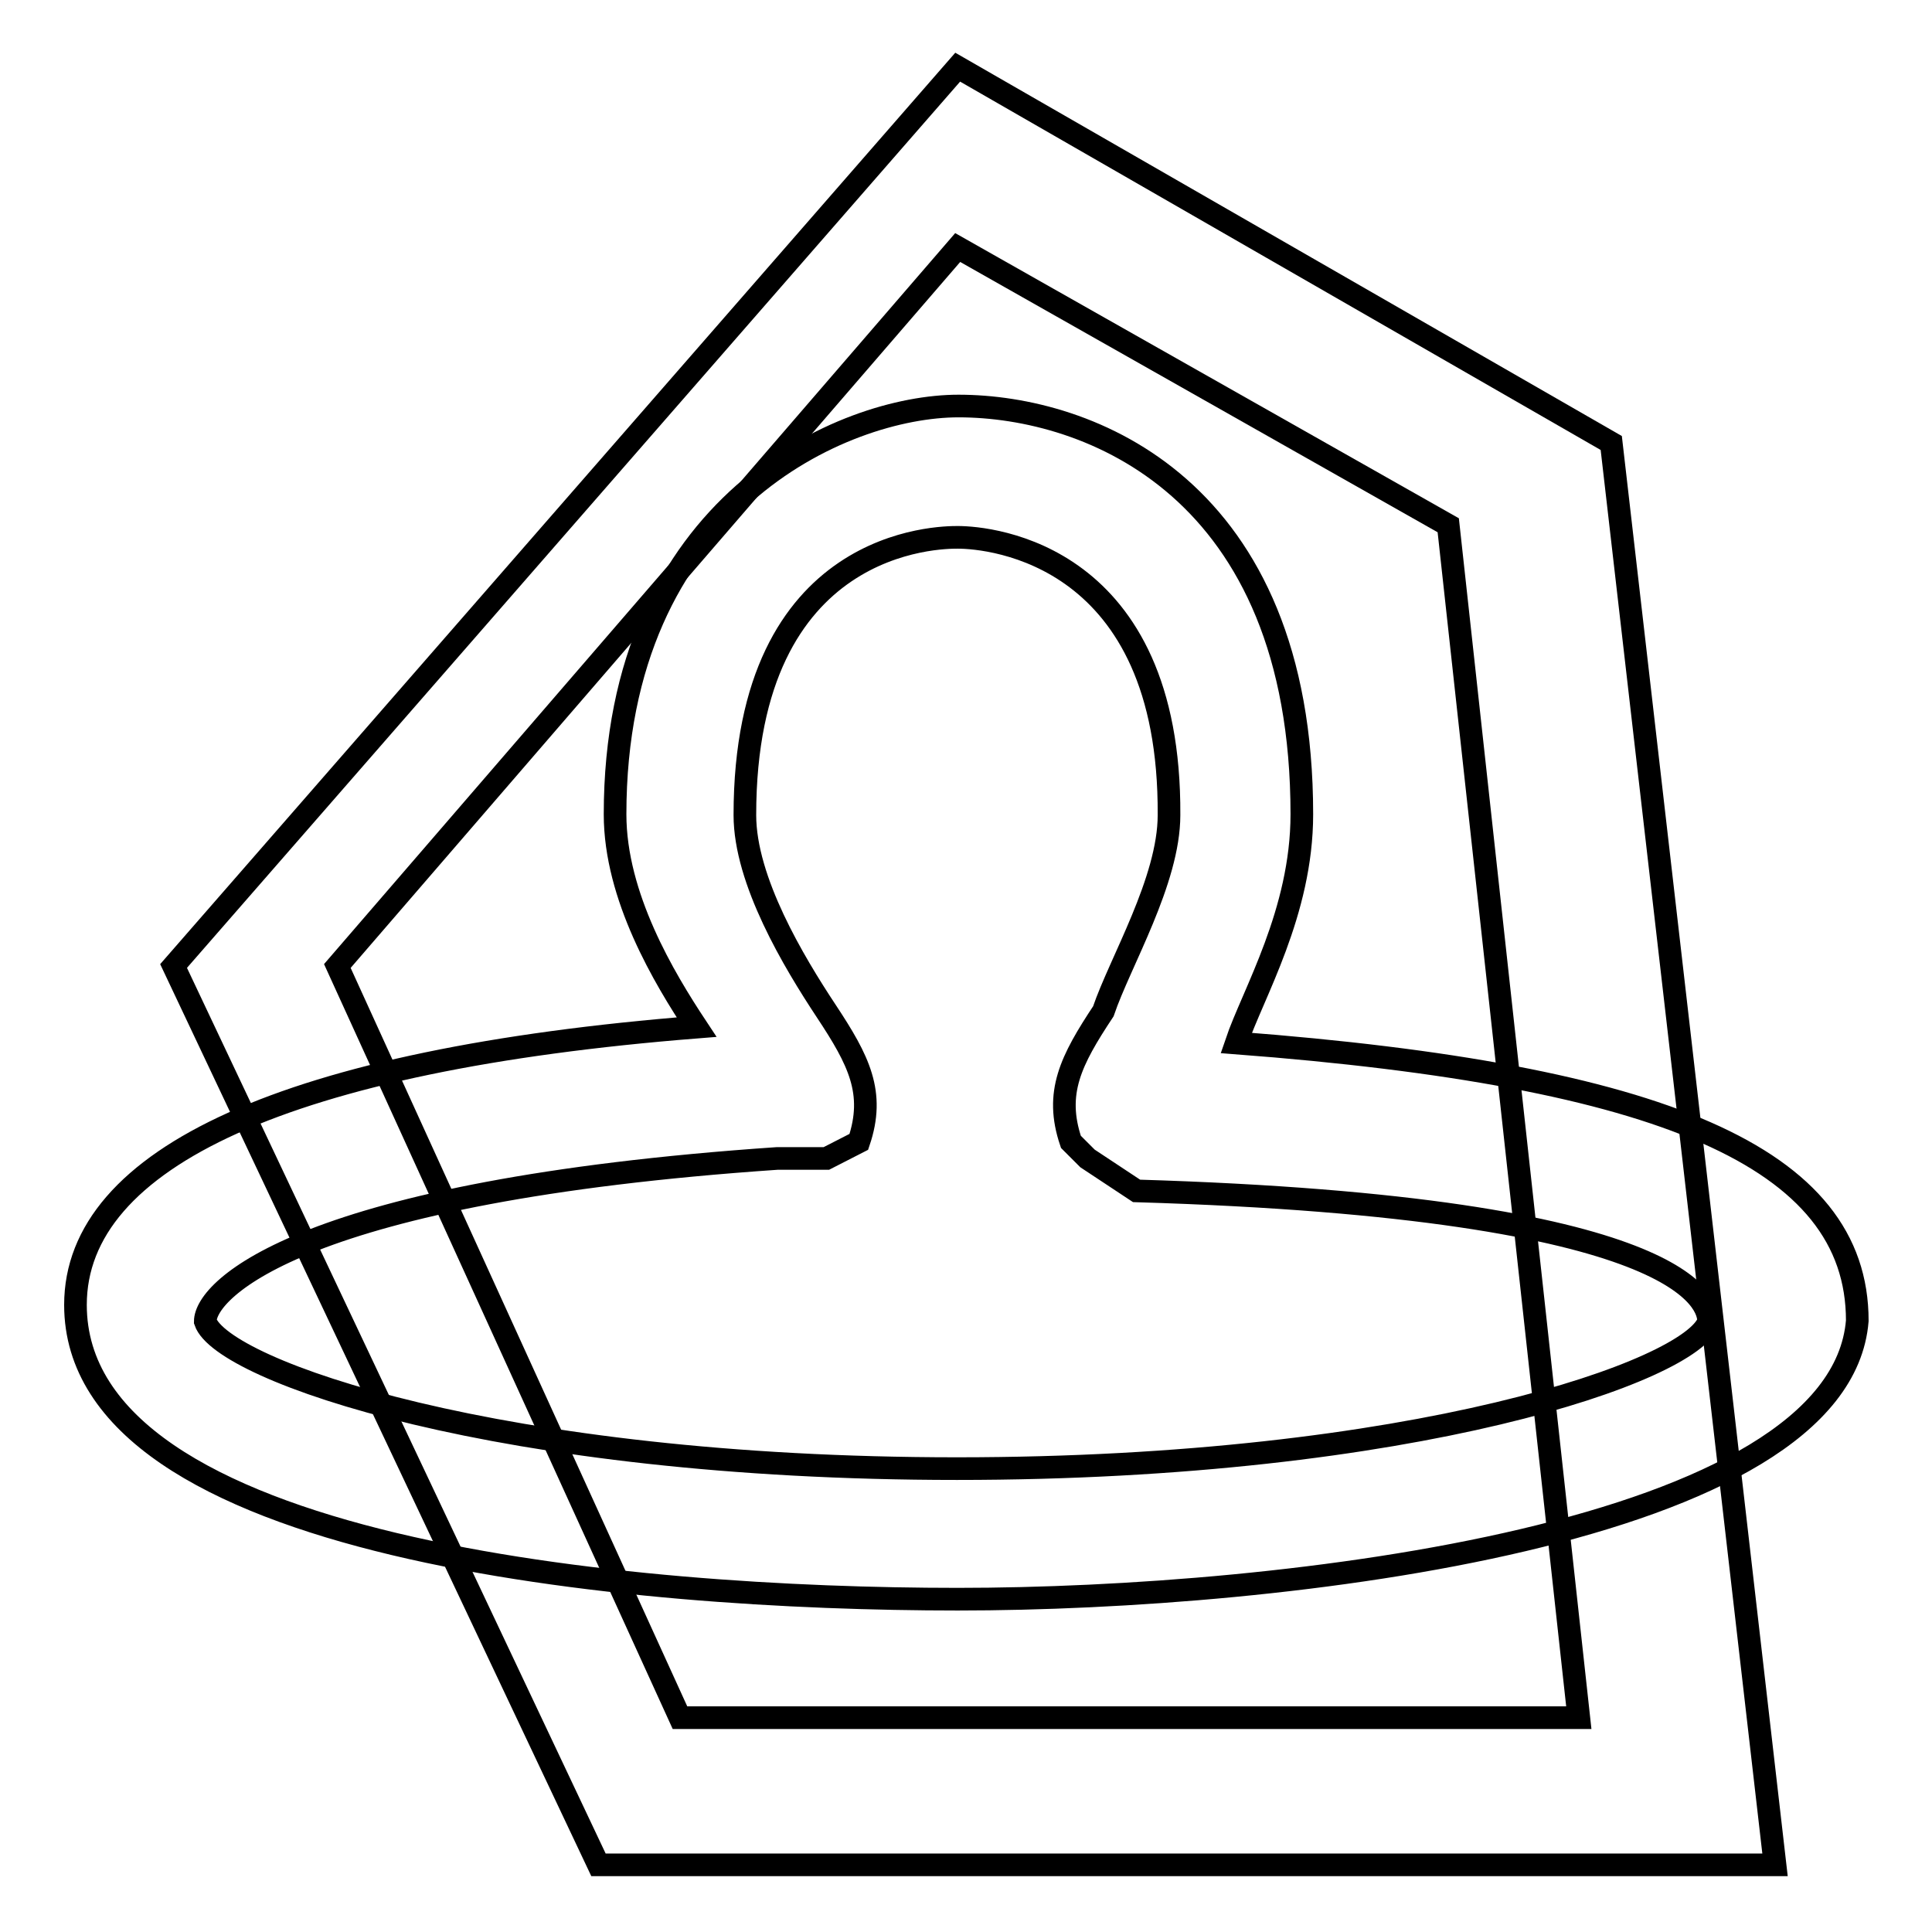
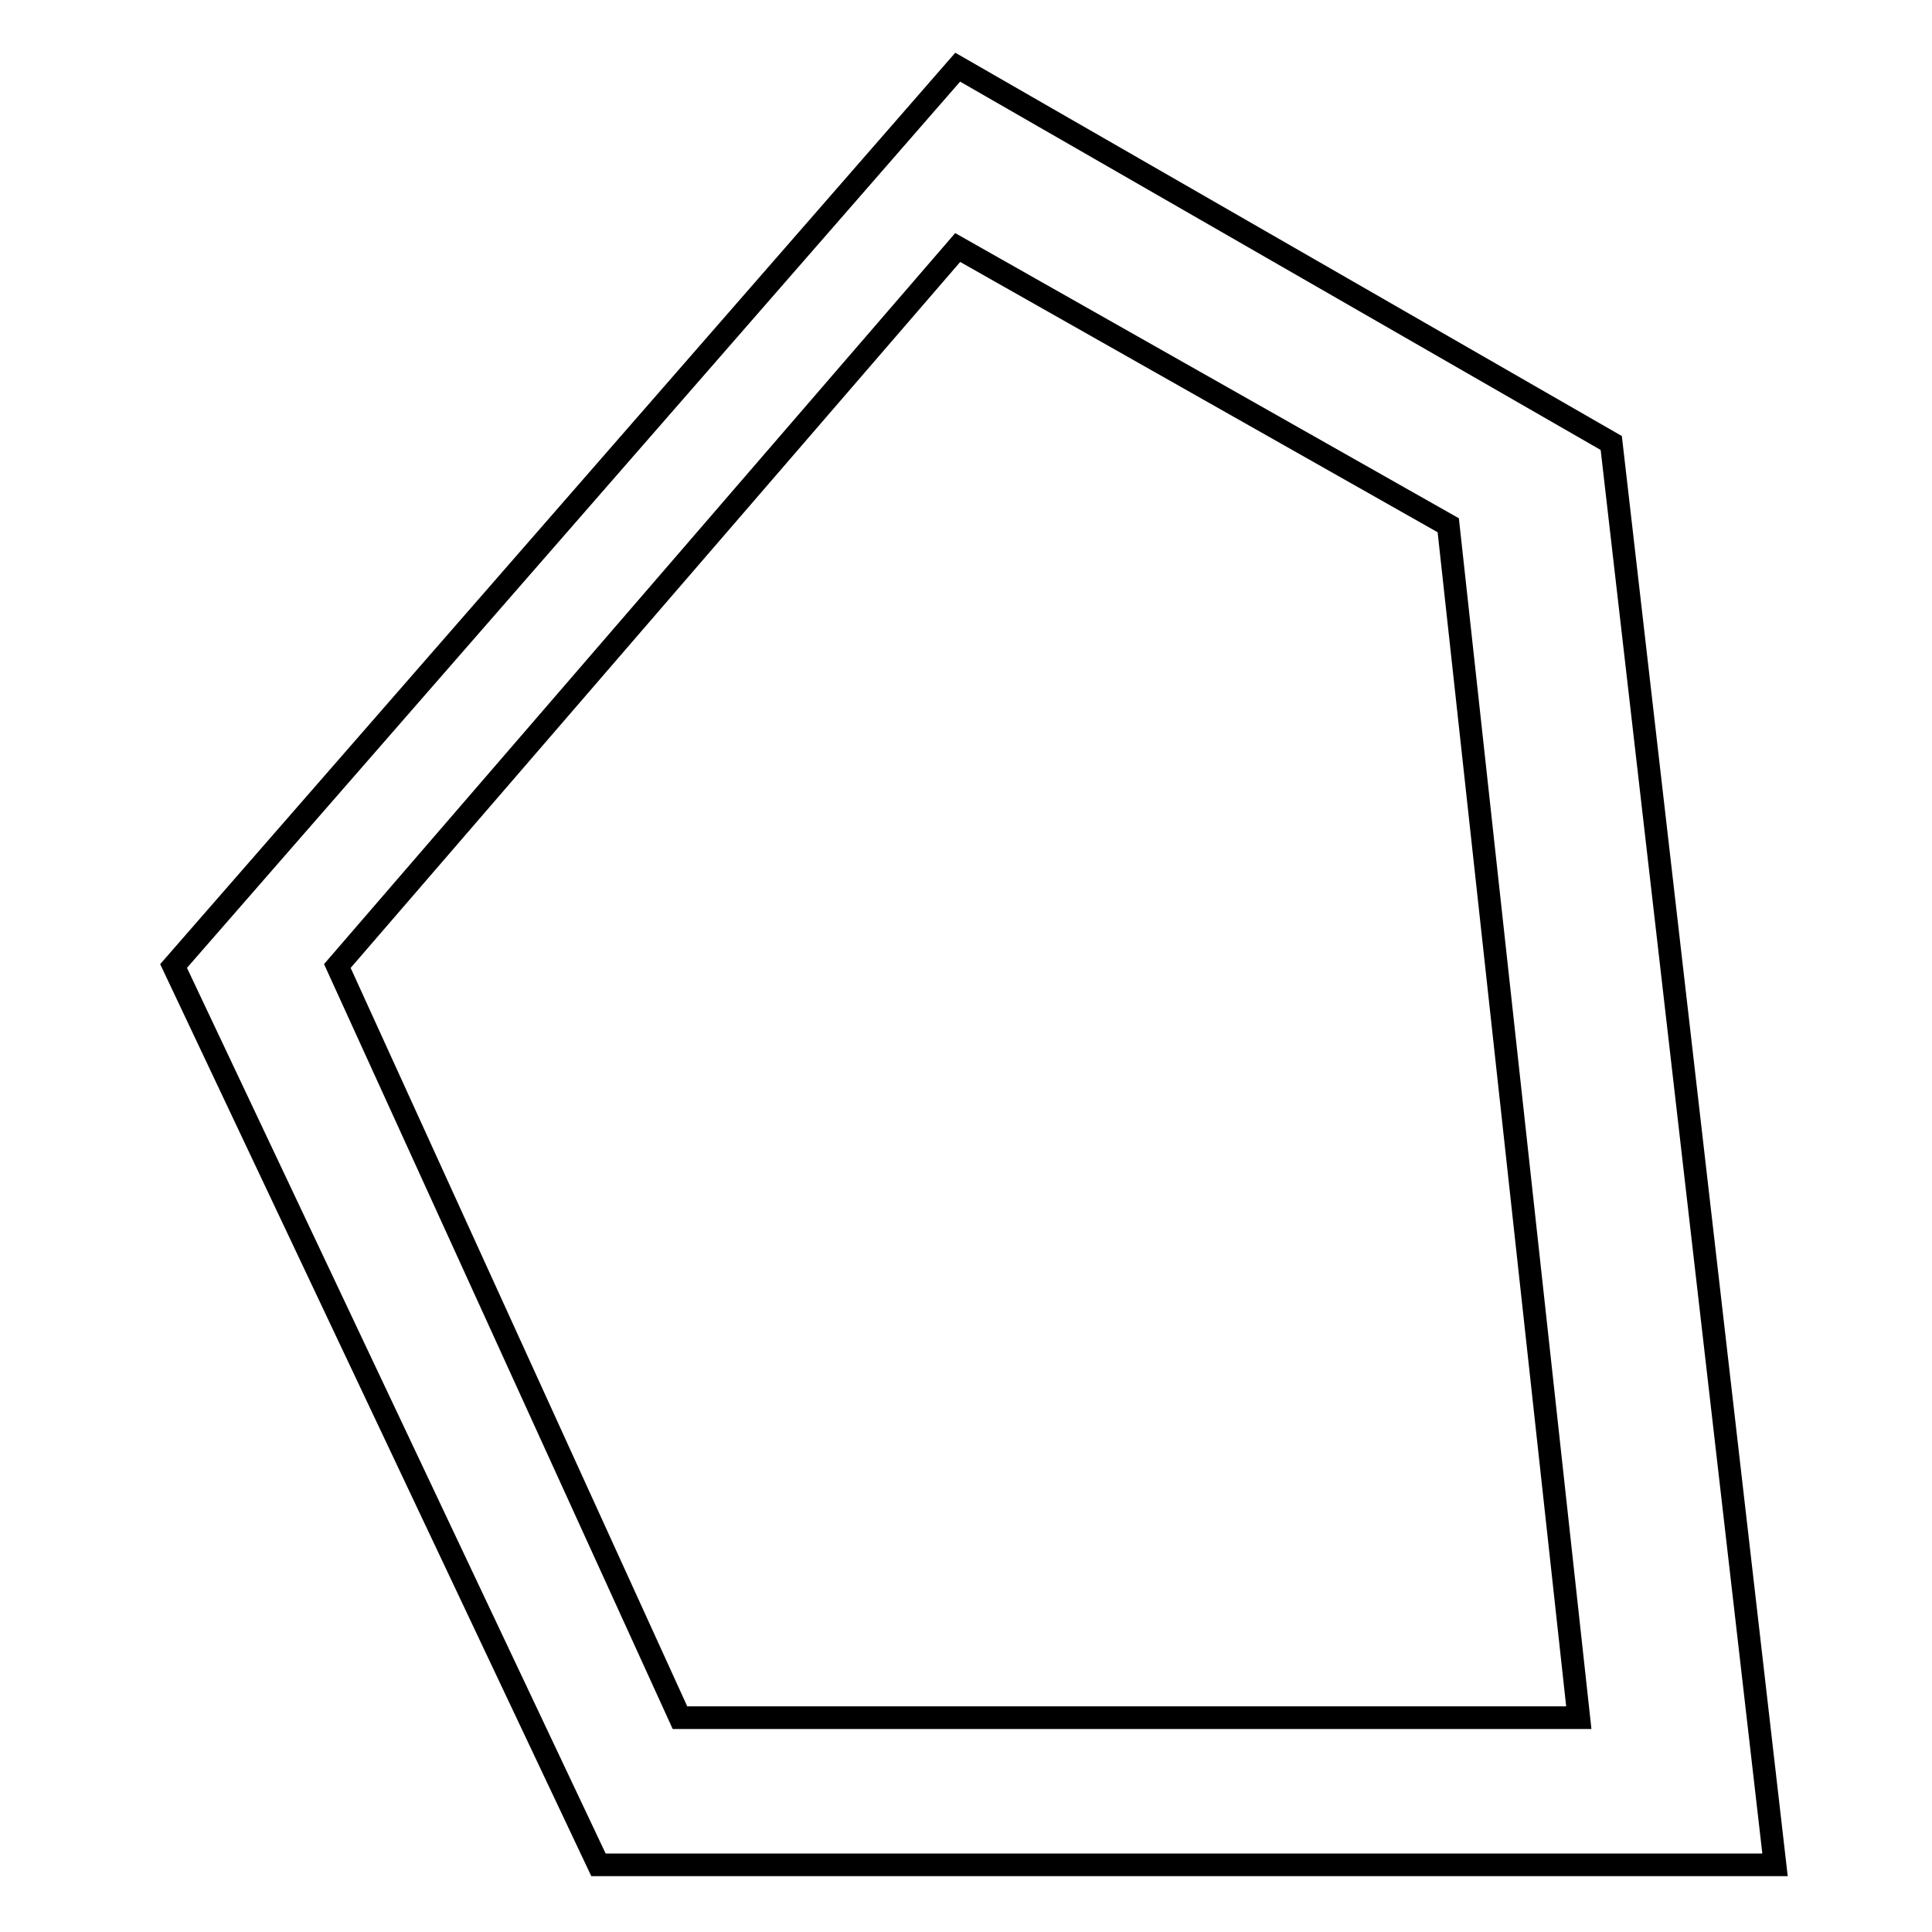
<svg xmlns="http://www.w3.org/2000/svg" version="1.1" x="0px" y="0px" viewBox="0 0 256 256" enable-background="new 0 0 256 256" xml:space="preserve">
  <g>
    <g>
-       <path stroke-width="3" fill-opacity="0" stroke="#000000" d="M235.2,247.1H79.3L23,128L126.9,8.9l86.6,49.8L235.2,247.1z M90.1,227.6h119.1l-17.3-158l-65-36.8L44.7,128L90.1,227.6z" />
-       <path stroke-width="3" fill-opacity="0" stroke="#000000" d="M126.9,211.9c-43.3,0-116.9-6.5-116.9-39c0-19.5,28.2-32.5,82.3-36.8c-4.3-6.5-10.8-17.3-10.8-28.2c0-41.1,30.3-54.1,45.5-54.1c17.3,0,45.5,10.8,45.5,54.1c0,13-6.5,23.8-8.7,30.3c56.3,4.3,82.3,15.1,82.3,36.8C243.8,203.3,170.2,211.9,126.9,211.9z M126.9,71.2c-2.2,0-28.2,0-28.2,36.8c0,8.7,6.5,19.5,10.8,26c4.3,6.5,6.5,10.8,4.3,17.3l-4.3,2.2h-6.5c-62.8,4.3-75.8,17.3-75.8,21.6c2.2,6.5,39,19.5,99.6,19.5c60.6,0,97.4-13,99.6-19.5c0-2.2-2.2-15.1-75.8-17.3l-6.5-4.3l-2.2-2.2c-2.2-6.5,0-10.8,4.3-17.3c2.2-6.5,8.7-17.3,8.7-26C155.1,73.4,131.3,71.2,126.9,71.2z" />
+       <path stroke-width="3" fill-opacity="0" stroke="#000000" d="M235.2,247.1H79.3L23,128L126.9,8.9l86.6,49.8z M90.1,227.6h119.1l-17.3-158l-65-36.8L44.7,128L90.1,227.6z" />
    </g>
  </g>
</svg>